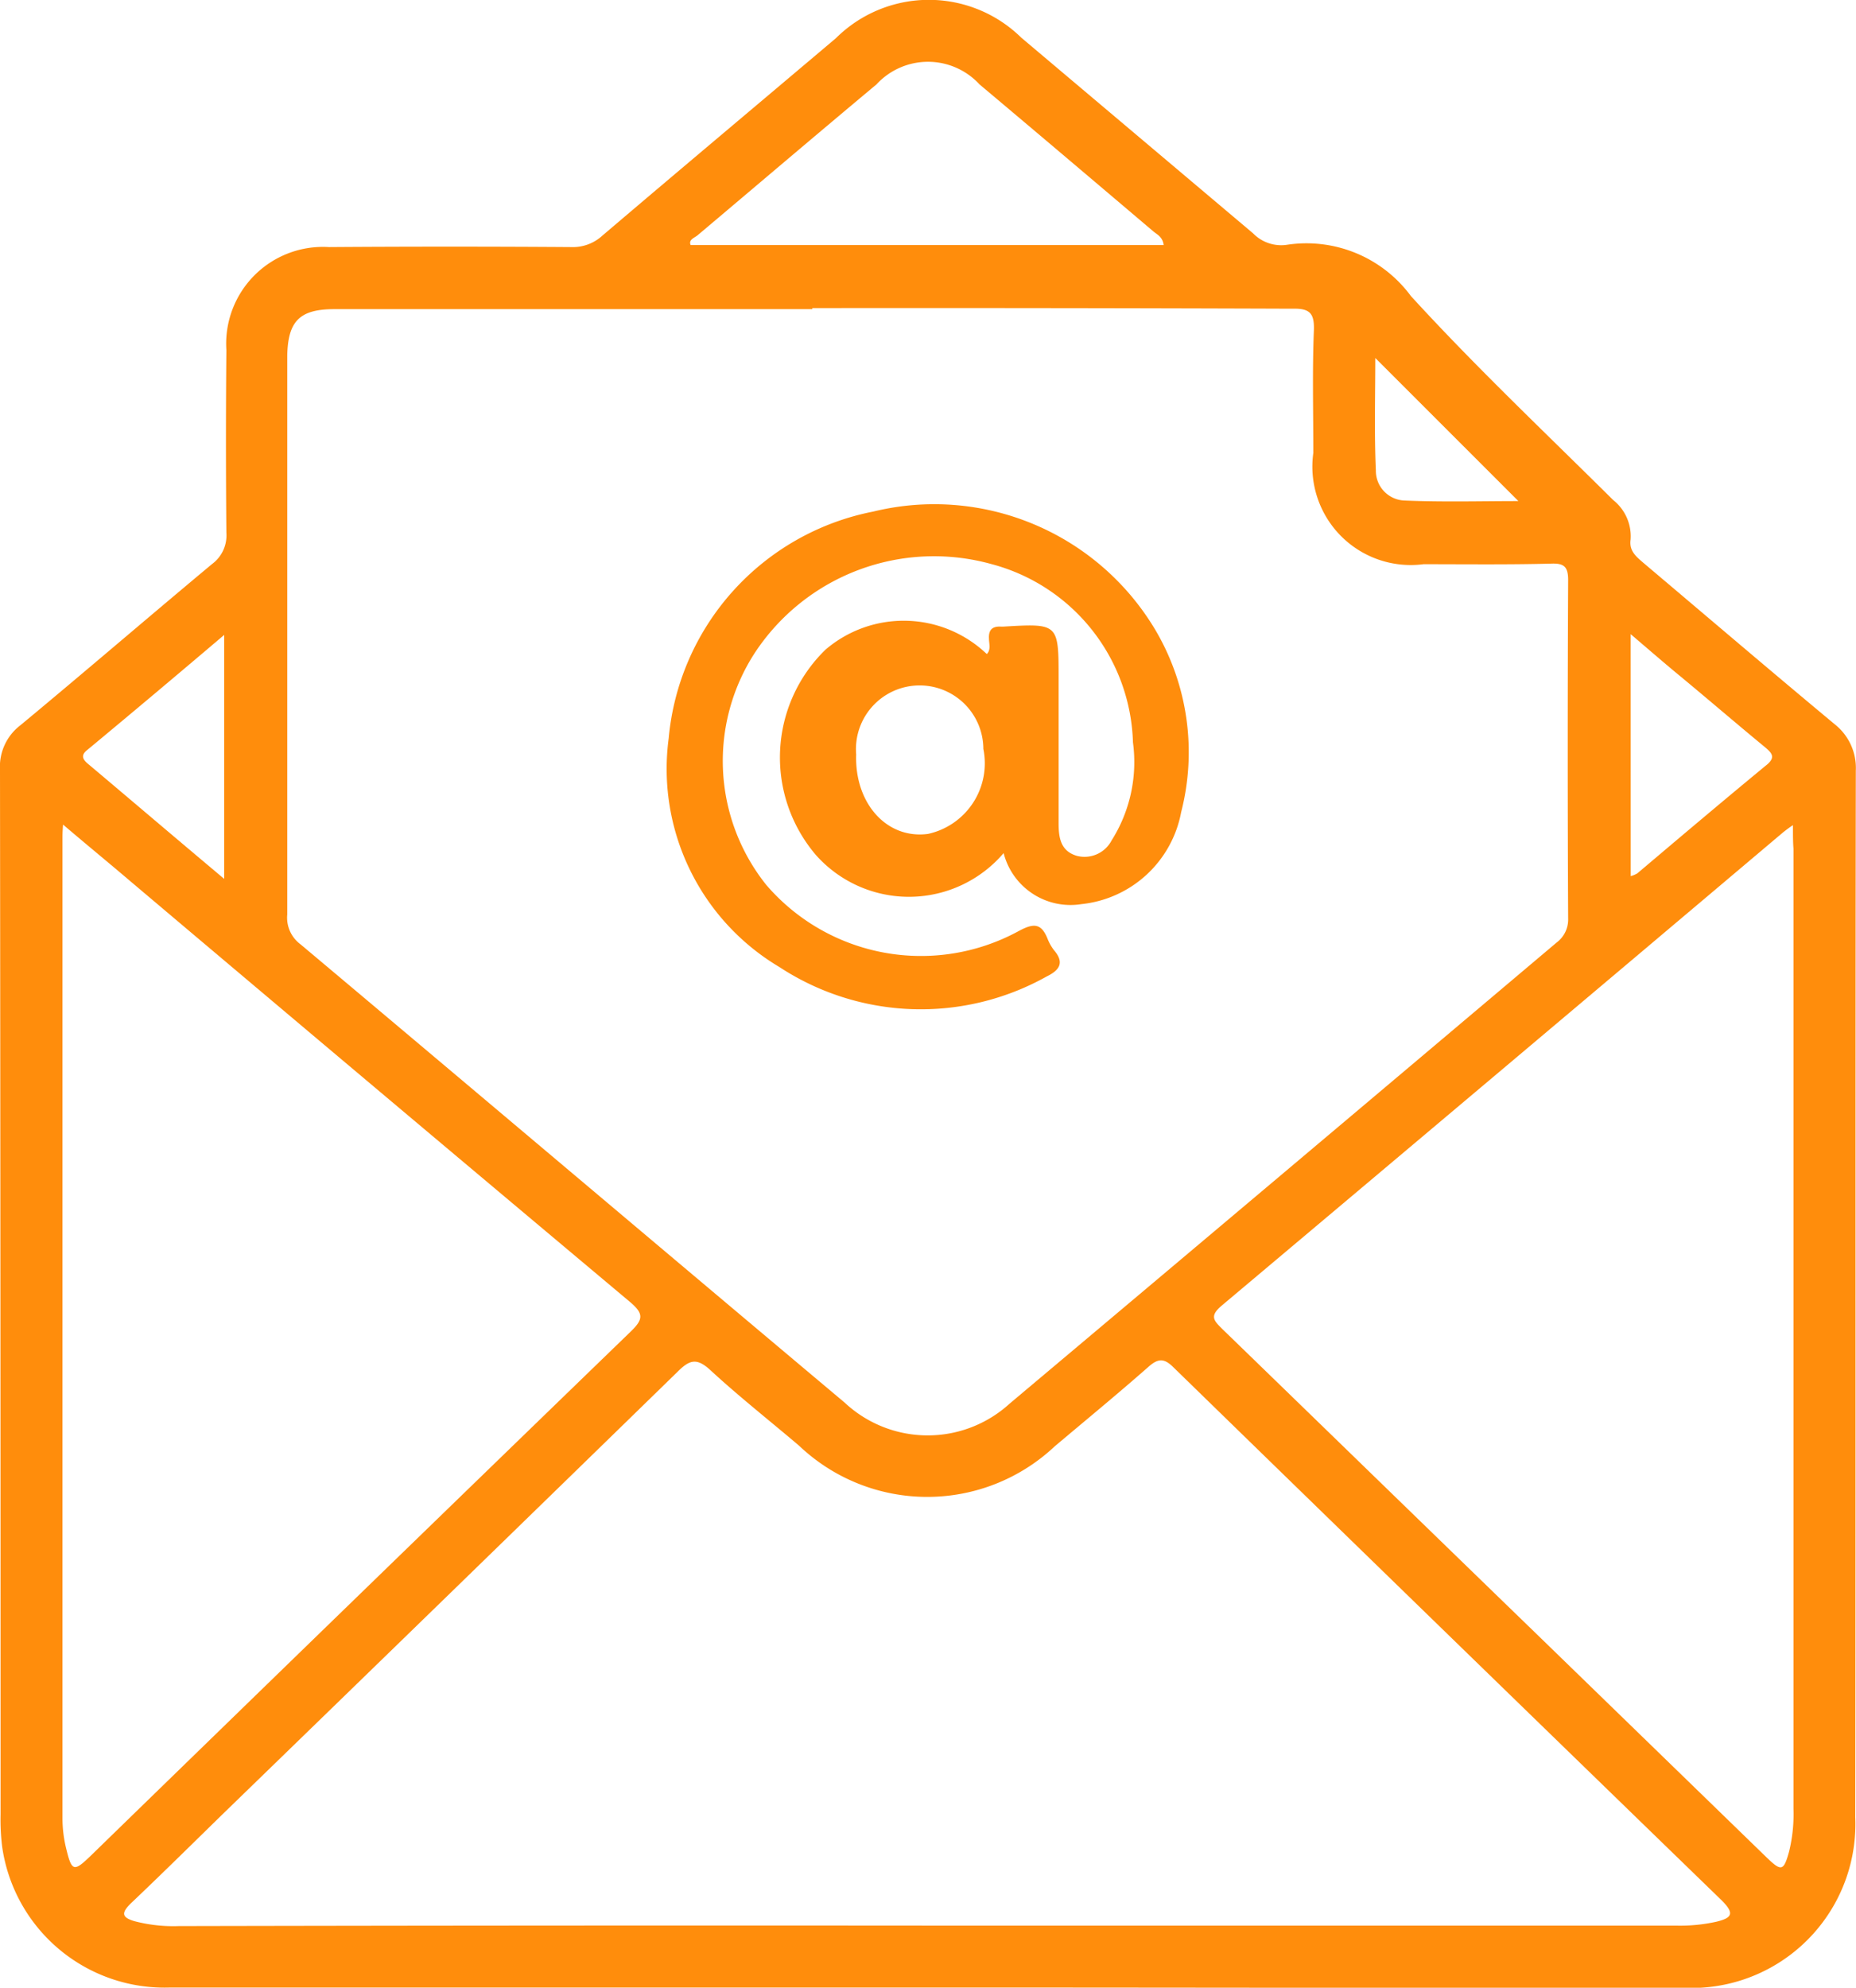
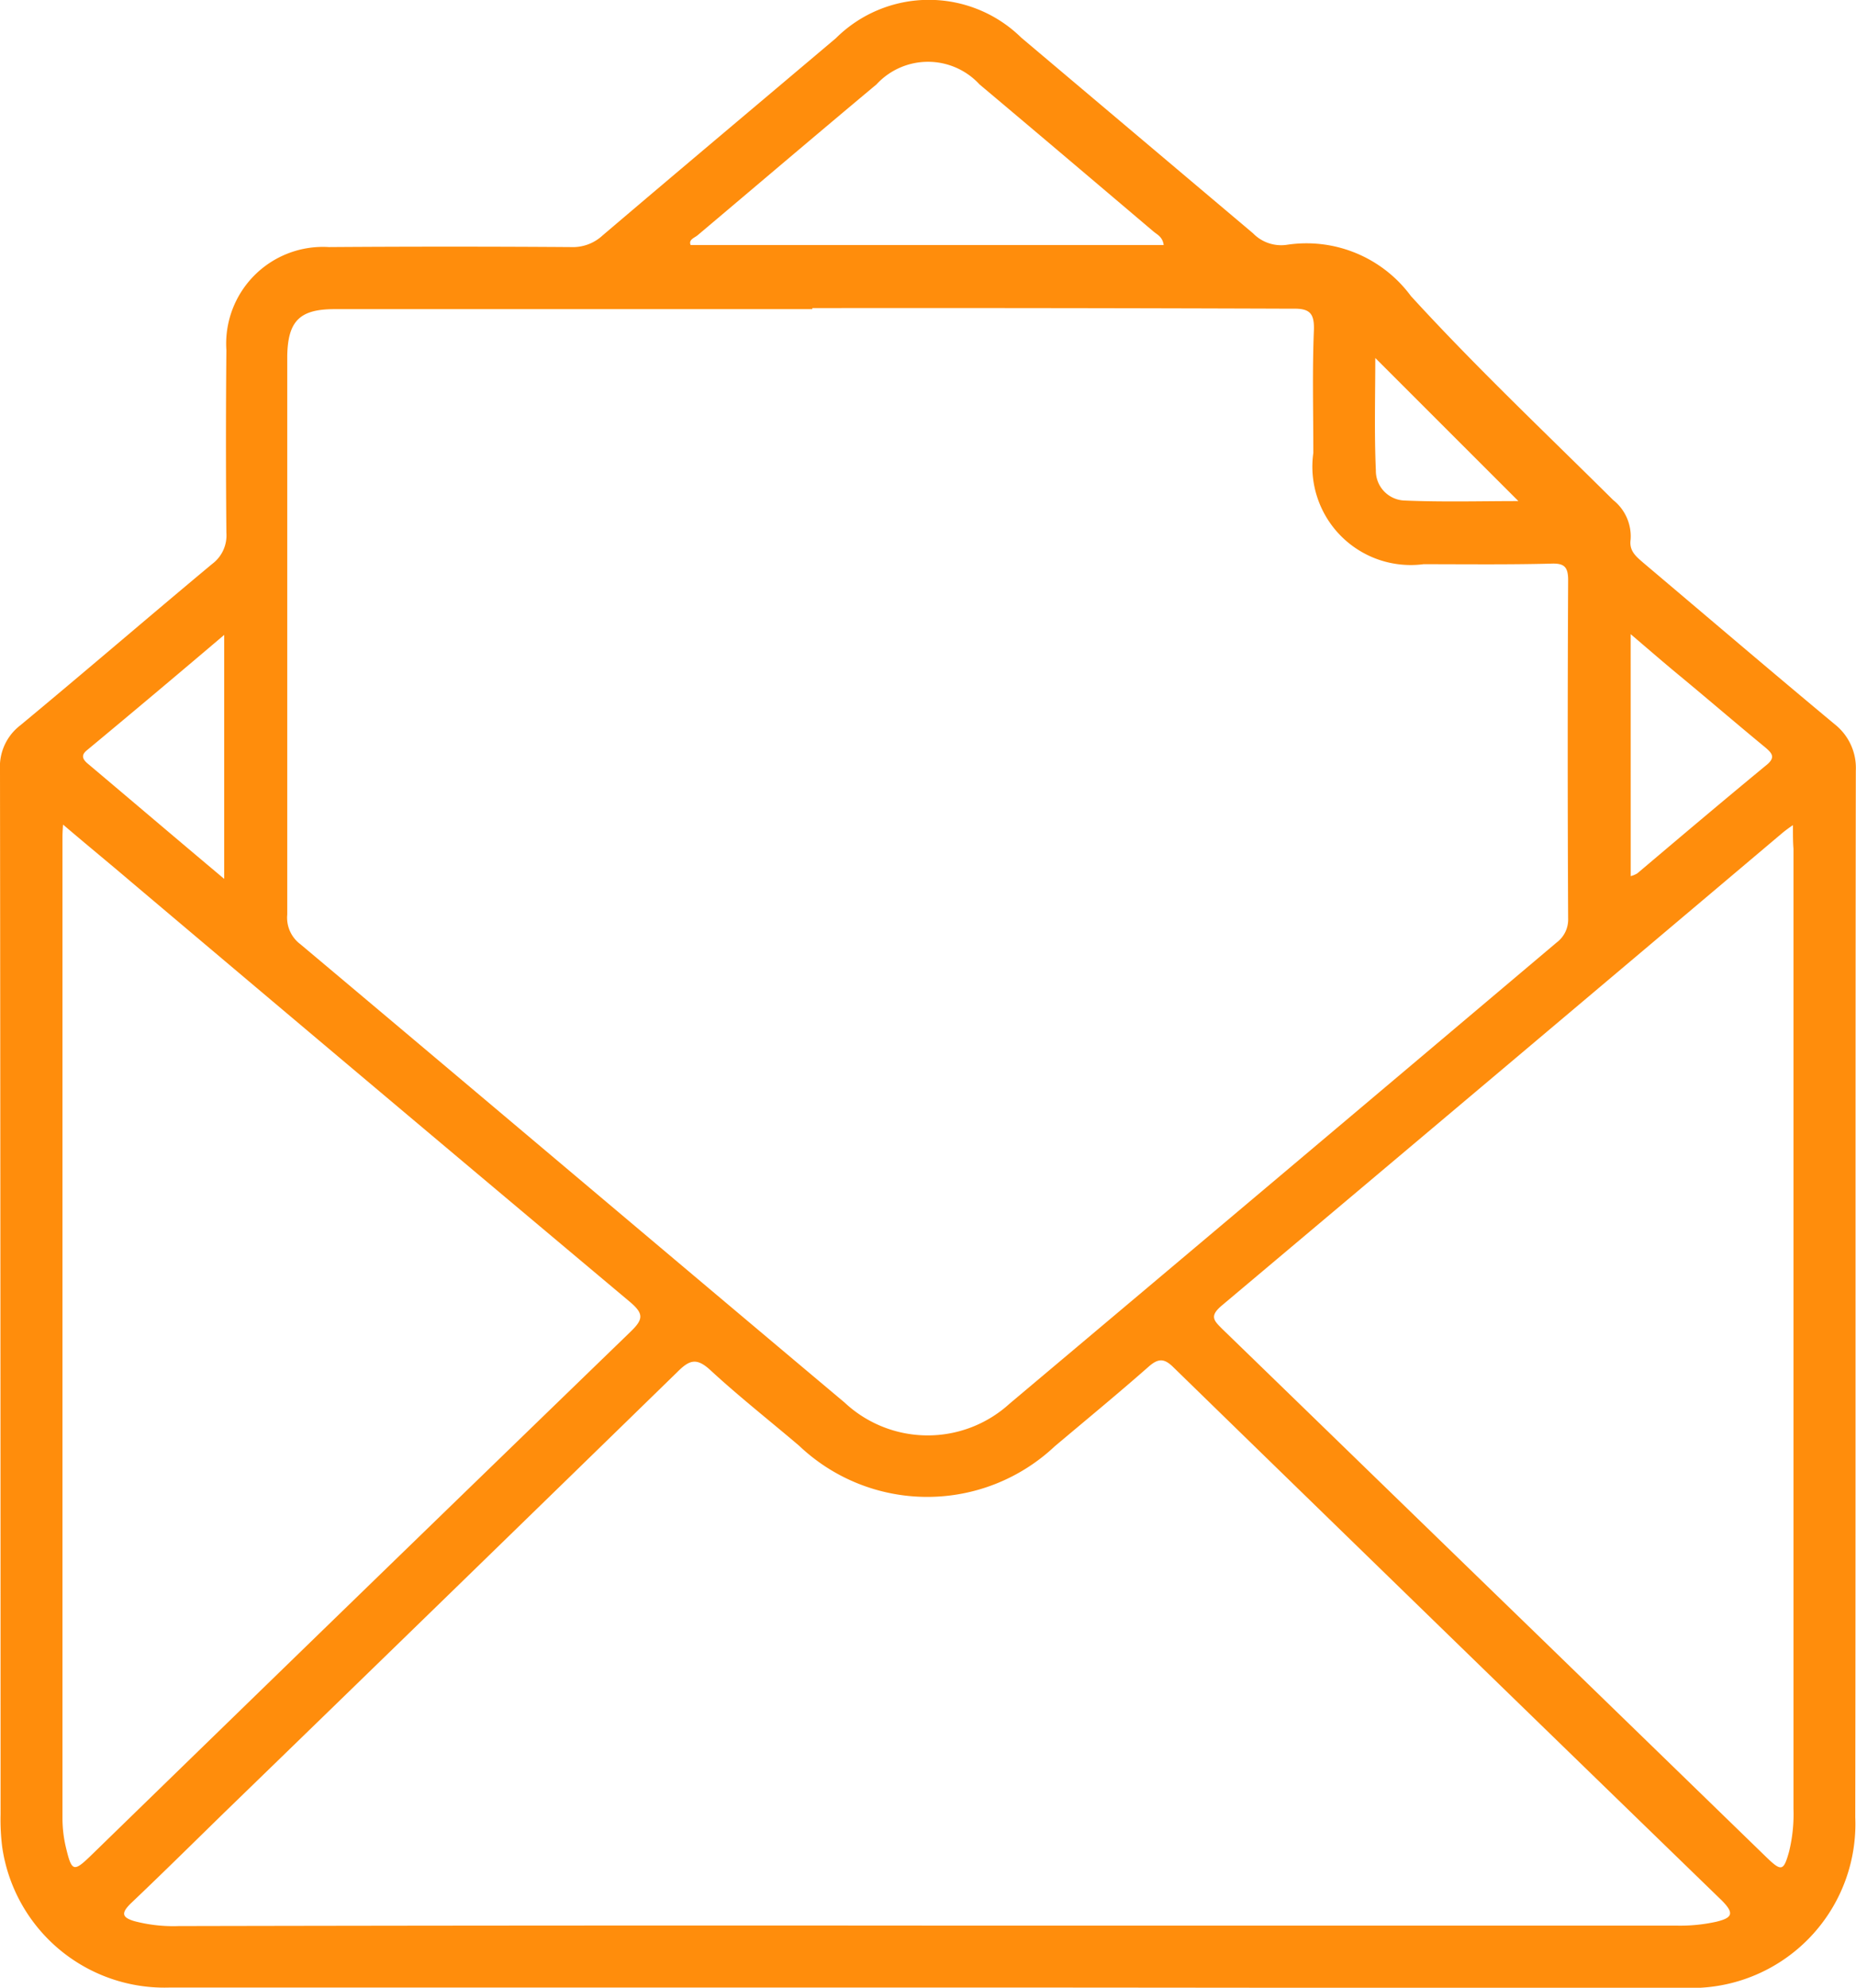
<svg xmlns="http://www.w3.org/2000/svg" width="42.567" height="45.575" viewBox="0 0 42.567 45.575">
  <g id="gmail" transform="translate(-27.7 -21.412)">
    <path id="Path_1002" data-name="Path 1002" d="M48.971,66.982H31.61a3.762,3.762,0,0,1-3.859-3.218,5.054,5.054,0,0,1-.038-.754q0-11.974-.013-23.949a1.194,1.194,0,0,1,.465-1.018c1.471-1.219,2.917-2.464,4.4-3.7a.815.815,0,0,0,.327-.717q-.019-2.093,0-4.186a2.22,2.22,0,0,1,2.351-2.363c1.848-.013,3.7-.013,5.557,0a1,1,0,0,0,.717-.264c1.773-1.509,3.57-3.017,5.355-4.526a3.024,3.024,0,0,1,4.249-.013l5.318,4.488a.9.9,0,0,0,.767.264A2.976,2.976,0,0,1,60.059,28.2c1.483,1.622,3.08,3.13,4.639,4.677a1.062,1.062,0,0,1,.4.905c-.038.264.126.39.3.541,1.458,1.232,2.917,2.477,4.387,3.7a1.275,1.275,0,0,1,.478,1.056c-.013,8,0,15.991-.013,24a3.759,3.759,0,0,1-3.922,3.91C60.537,66.995,54.754,66.982,48.971,66.982Zm-2.64-38.506V28.5H35.369c-.8,0-1.069.277-1.081,1.081v12.8a.759.759,0,0,0,.3.679c4.161,3.495,8.322,7.015,12.483,10.51a2.788,2.788,0,0,0,3.784.025q6.279-5.28,12.546-10.573a.657.657,0,0,0,.264-.553q-.019-3.885,0-7.757c0-.314-.1-.39-.4-.377-.968.025-1.949.013-2.917.013a2.256,2.256,0,0,1-2.527-2.552c0-.943-.025-1.886.013-2.816.013-.39-.1-.5-.49-.49Q51.837,28.47,46.331,28.476Zm2.64,37.086h17.16a3.829,3.829,0,0,0,.93-.088c.365-.088.427-.189.126-.49q-6.3-6.11-12.571-12.219c-.214-.214-.352-.214-.578-.013-.7.616-1.433,1.219-2.15,1.823a4.266,4.266,0,0,1-5.858-.013c-.679-.578-1.383-1.131-2.037-1.735-.314-.289-.478-.239-.754.038q-5.186,5.054-10.384,10.095c-.717.7-1.433,1.408-2.162,2.1-.214.214-.2.314.088.4a3.519,3.519,0,0,0,1.018.113Q40.4,65.555,48.971,65.562ZM29.146,40.318c-.013.176-.013.239-.013.3V63.1a2.9,2.9,0,0,0,.075.654c.138.578.176.591.591.189q6.166-6,12.358-11.993c.3-.289.314-.415-.013-.691q-5.733-4.809-11.44-9.63C30.214,41.211,29.711,40.8,29.146,40.318Zm39.675.013a2.957,2.957,0,0,0-.239.176q-6.43,5.431-12.873,10.849c-.277.239-.163.339.025.528,2.4,2.326,4.79,4.651,7.191,6.977L68.218,64c.339.327.39.314.515-.138a3.61,3.61,0,0,0,.1-.981V40.871C68.821,40.721,68.821,40.57,68.821,40.331ZM54.389,27.03c-.025-.189-.151-.239-.239-.314-1.32-1.119-2.653-2.25-3.985-3.369a1.606,1.606,0,0,0-2.363,0c-1.37,1.144-2.728,2.3-4.1,3.457-.075.063-.214.1-.163.226ZM65.1,41.5a.6.6,0,0,0,.151-.063c.981-.83,1.961-1.659,2.954-2.477.239-.189.126-.289-.038-.427-.641-.528-1.27-1.069-1.911-1.6-.365-.3-.729-.616-1.157-.981Zm-32.258.063V35.969c-1.081.918-2.112,1.785-3.143,2.64-.126.1-.126.189,0,.3C30.73,39.778,31.748,40.645,32.842,41.563Zm26.4-11.943c0,.842-.025,1.71.013,2.577a.682.682,0,0,0,.654.691c.88.038,1.76.013,2.615.013Z" transform="translate(0 0)" fill="#ff8d0c" />
-     <path id="Path_1003" data-name="Path 1003" d="M157.217,121.467a2.855,2.855,0,0,1-4.3.05,3.445,3.445,0,0,1,.214-4.714,2.757,2.757,0,0,1,3.7.1c.1-.1.05-.239.05-.352-.013-.2.075-.289.277-.277h.05c1.27-.075,1.27-.075,1.27,1.207v3.294c0,.327.038.641.415.754a.7.7,0,0,0,.8-.352,3.36,3.36,0,0,0,.49-2.25,4.359,4.359,0,0,0-3.243-4.086,4.919,4.919,0,0,0-5.431,2.037,4.549,4.549,0,0,0,.264,5.318,4.679,4.679,0,0,0,5.77,1.069c.365-.2.541-.2.691.189a1.084,1.084,0,0,0,.138.239c.239.277.138.453-.163.6a5.913,5.913,0,0,1-6.135-.214,5.285,5.285,0,0,1-2.539-5.242,5.835,5.835,0,0,1,4.689-5.2,5.9,5.9,0,0,1,6.474,2.715,5.514,5.514,0,0,1,.591,4.174A2.6,2.6,0,0,1,159,122.637,1.583,1.583,0,0,1,157.217,121.467Zm-3.382-2.263c-.038,1.119.7,1.949,1.647,1.823a1.657,1.657,0,0,0,1.27-1.949,1.461,1.461,0,1,0-2.917.126Z" transform="translate(-106.499 -80.495)" fill="#ff8d0c" />
  </g>
</svg>